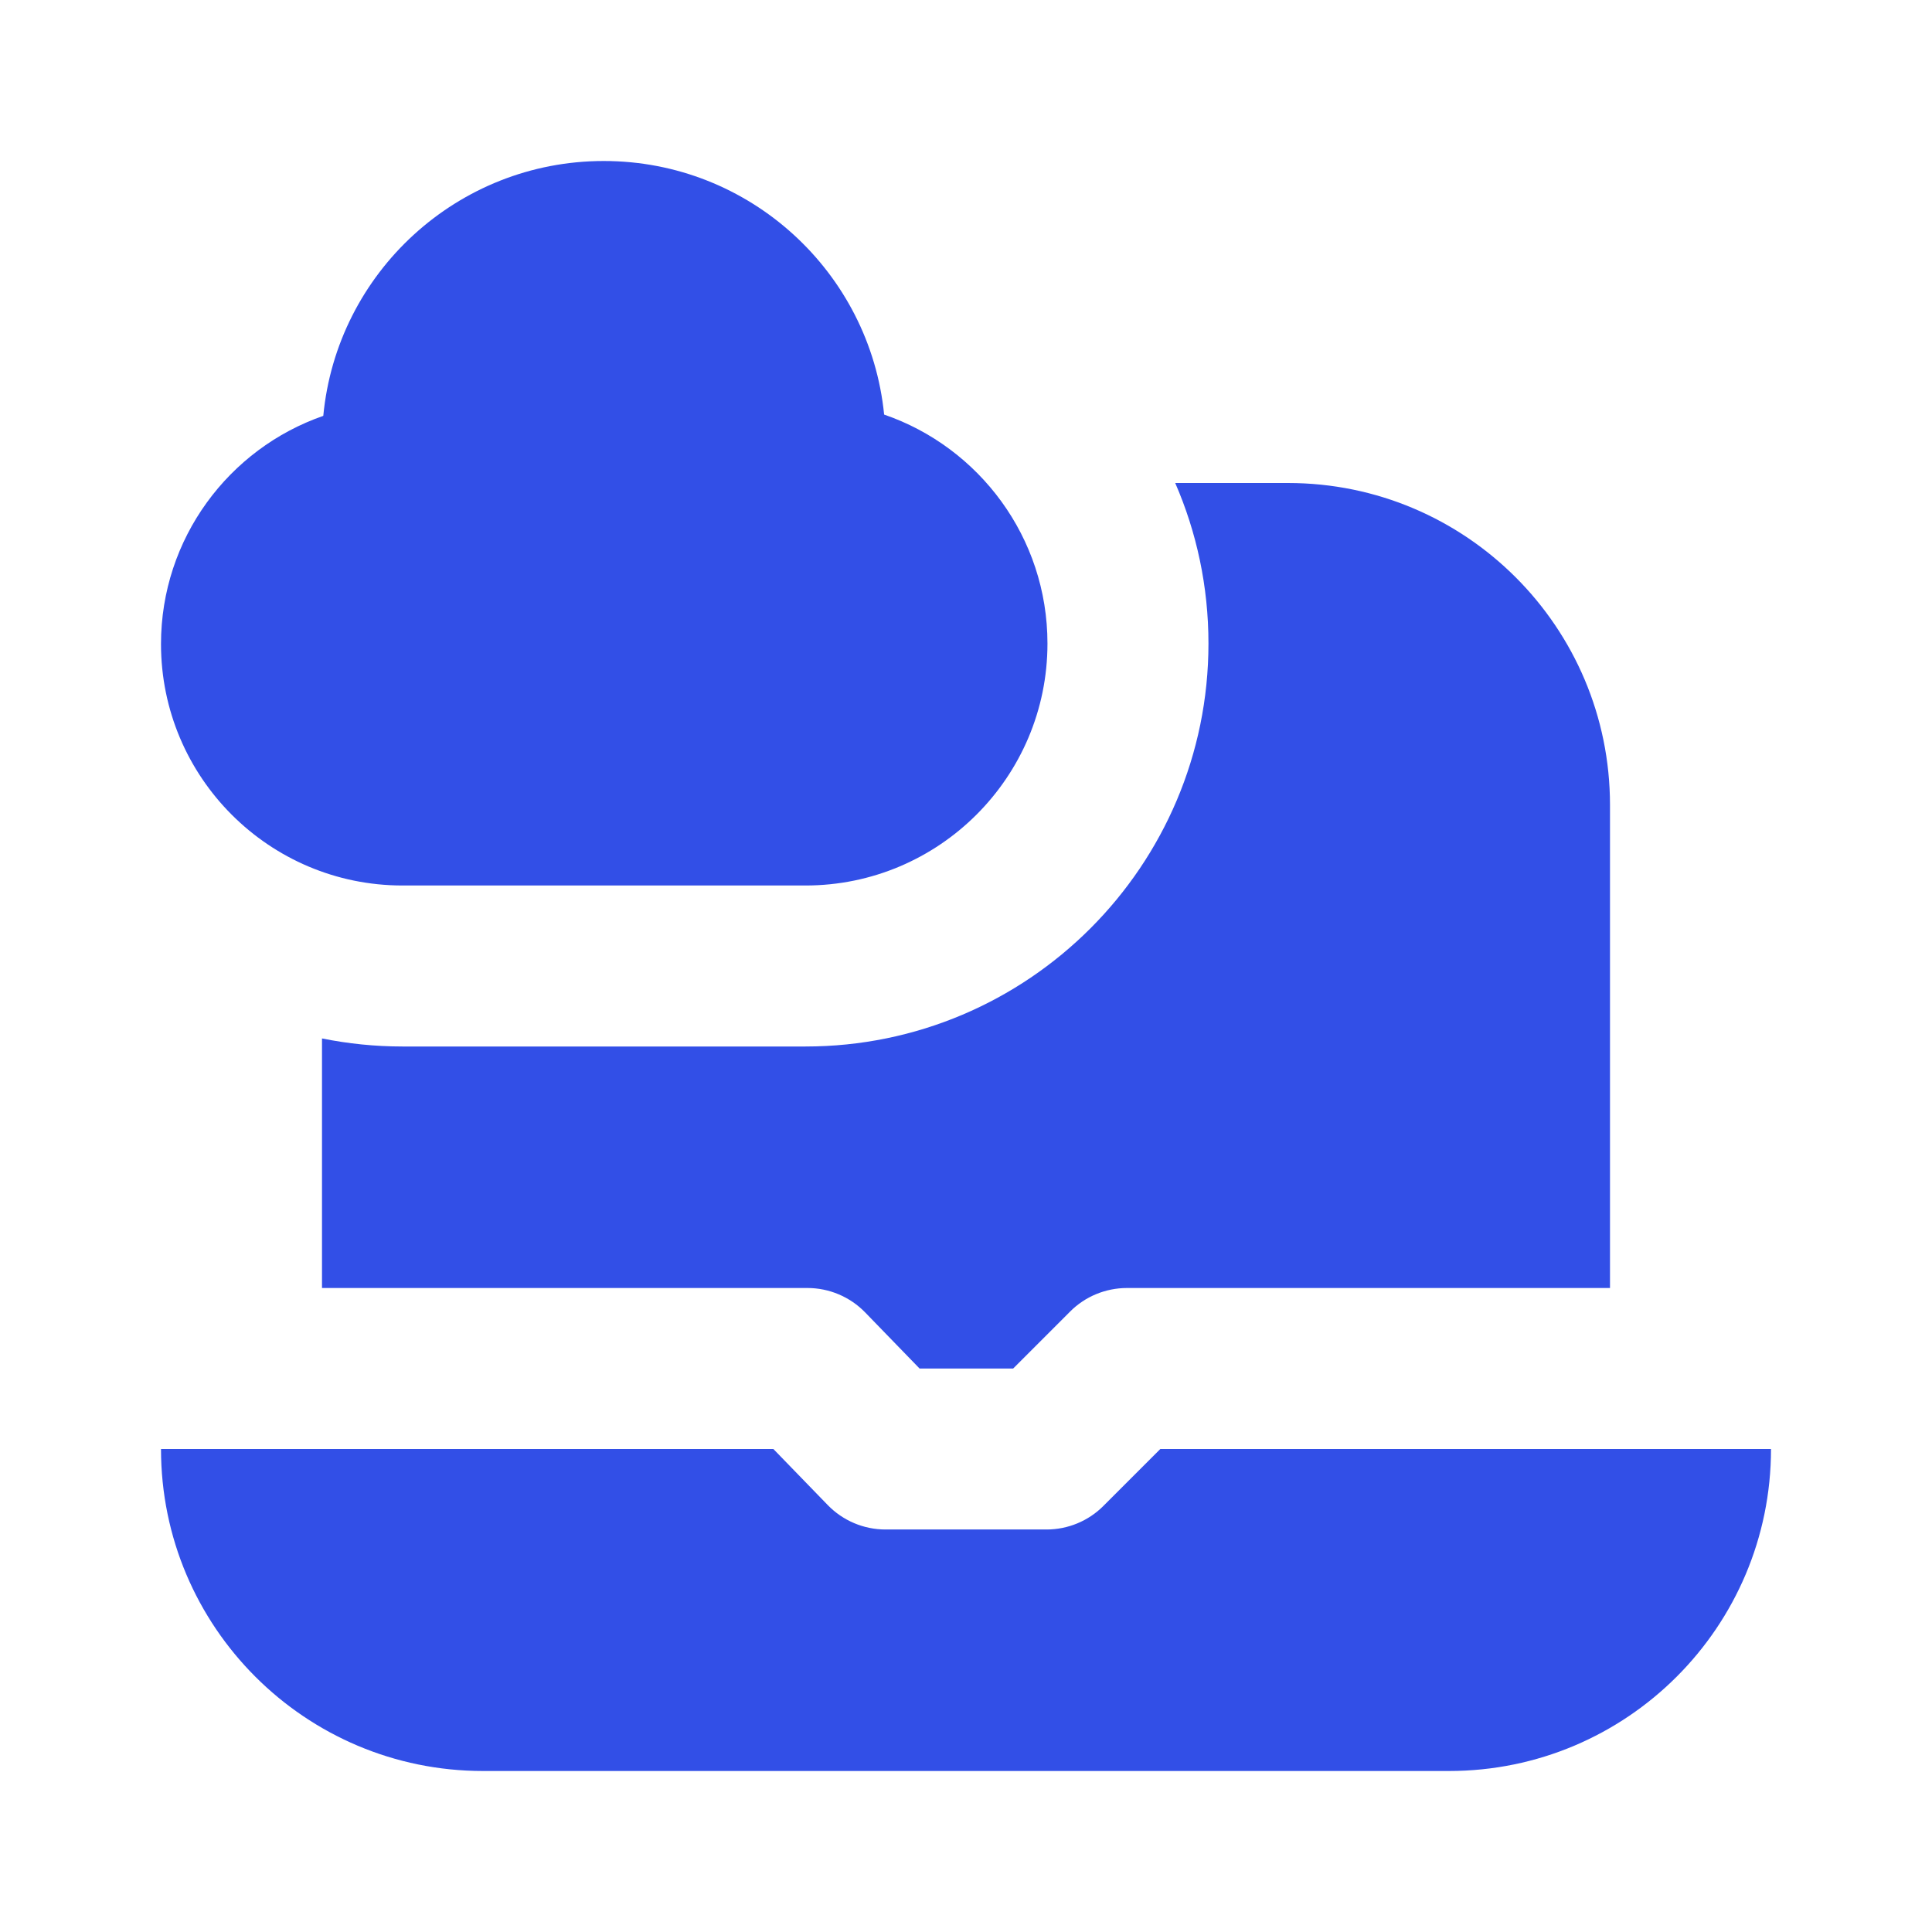
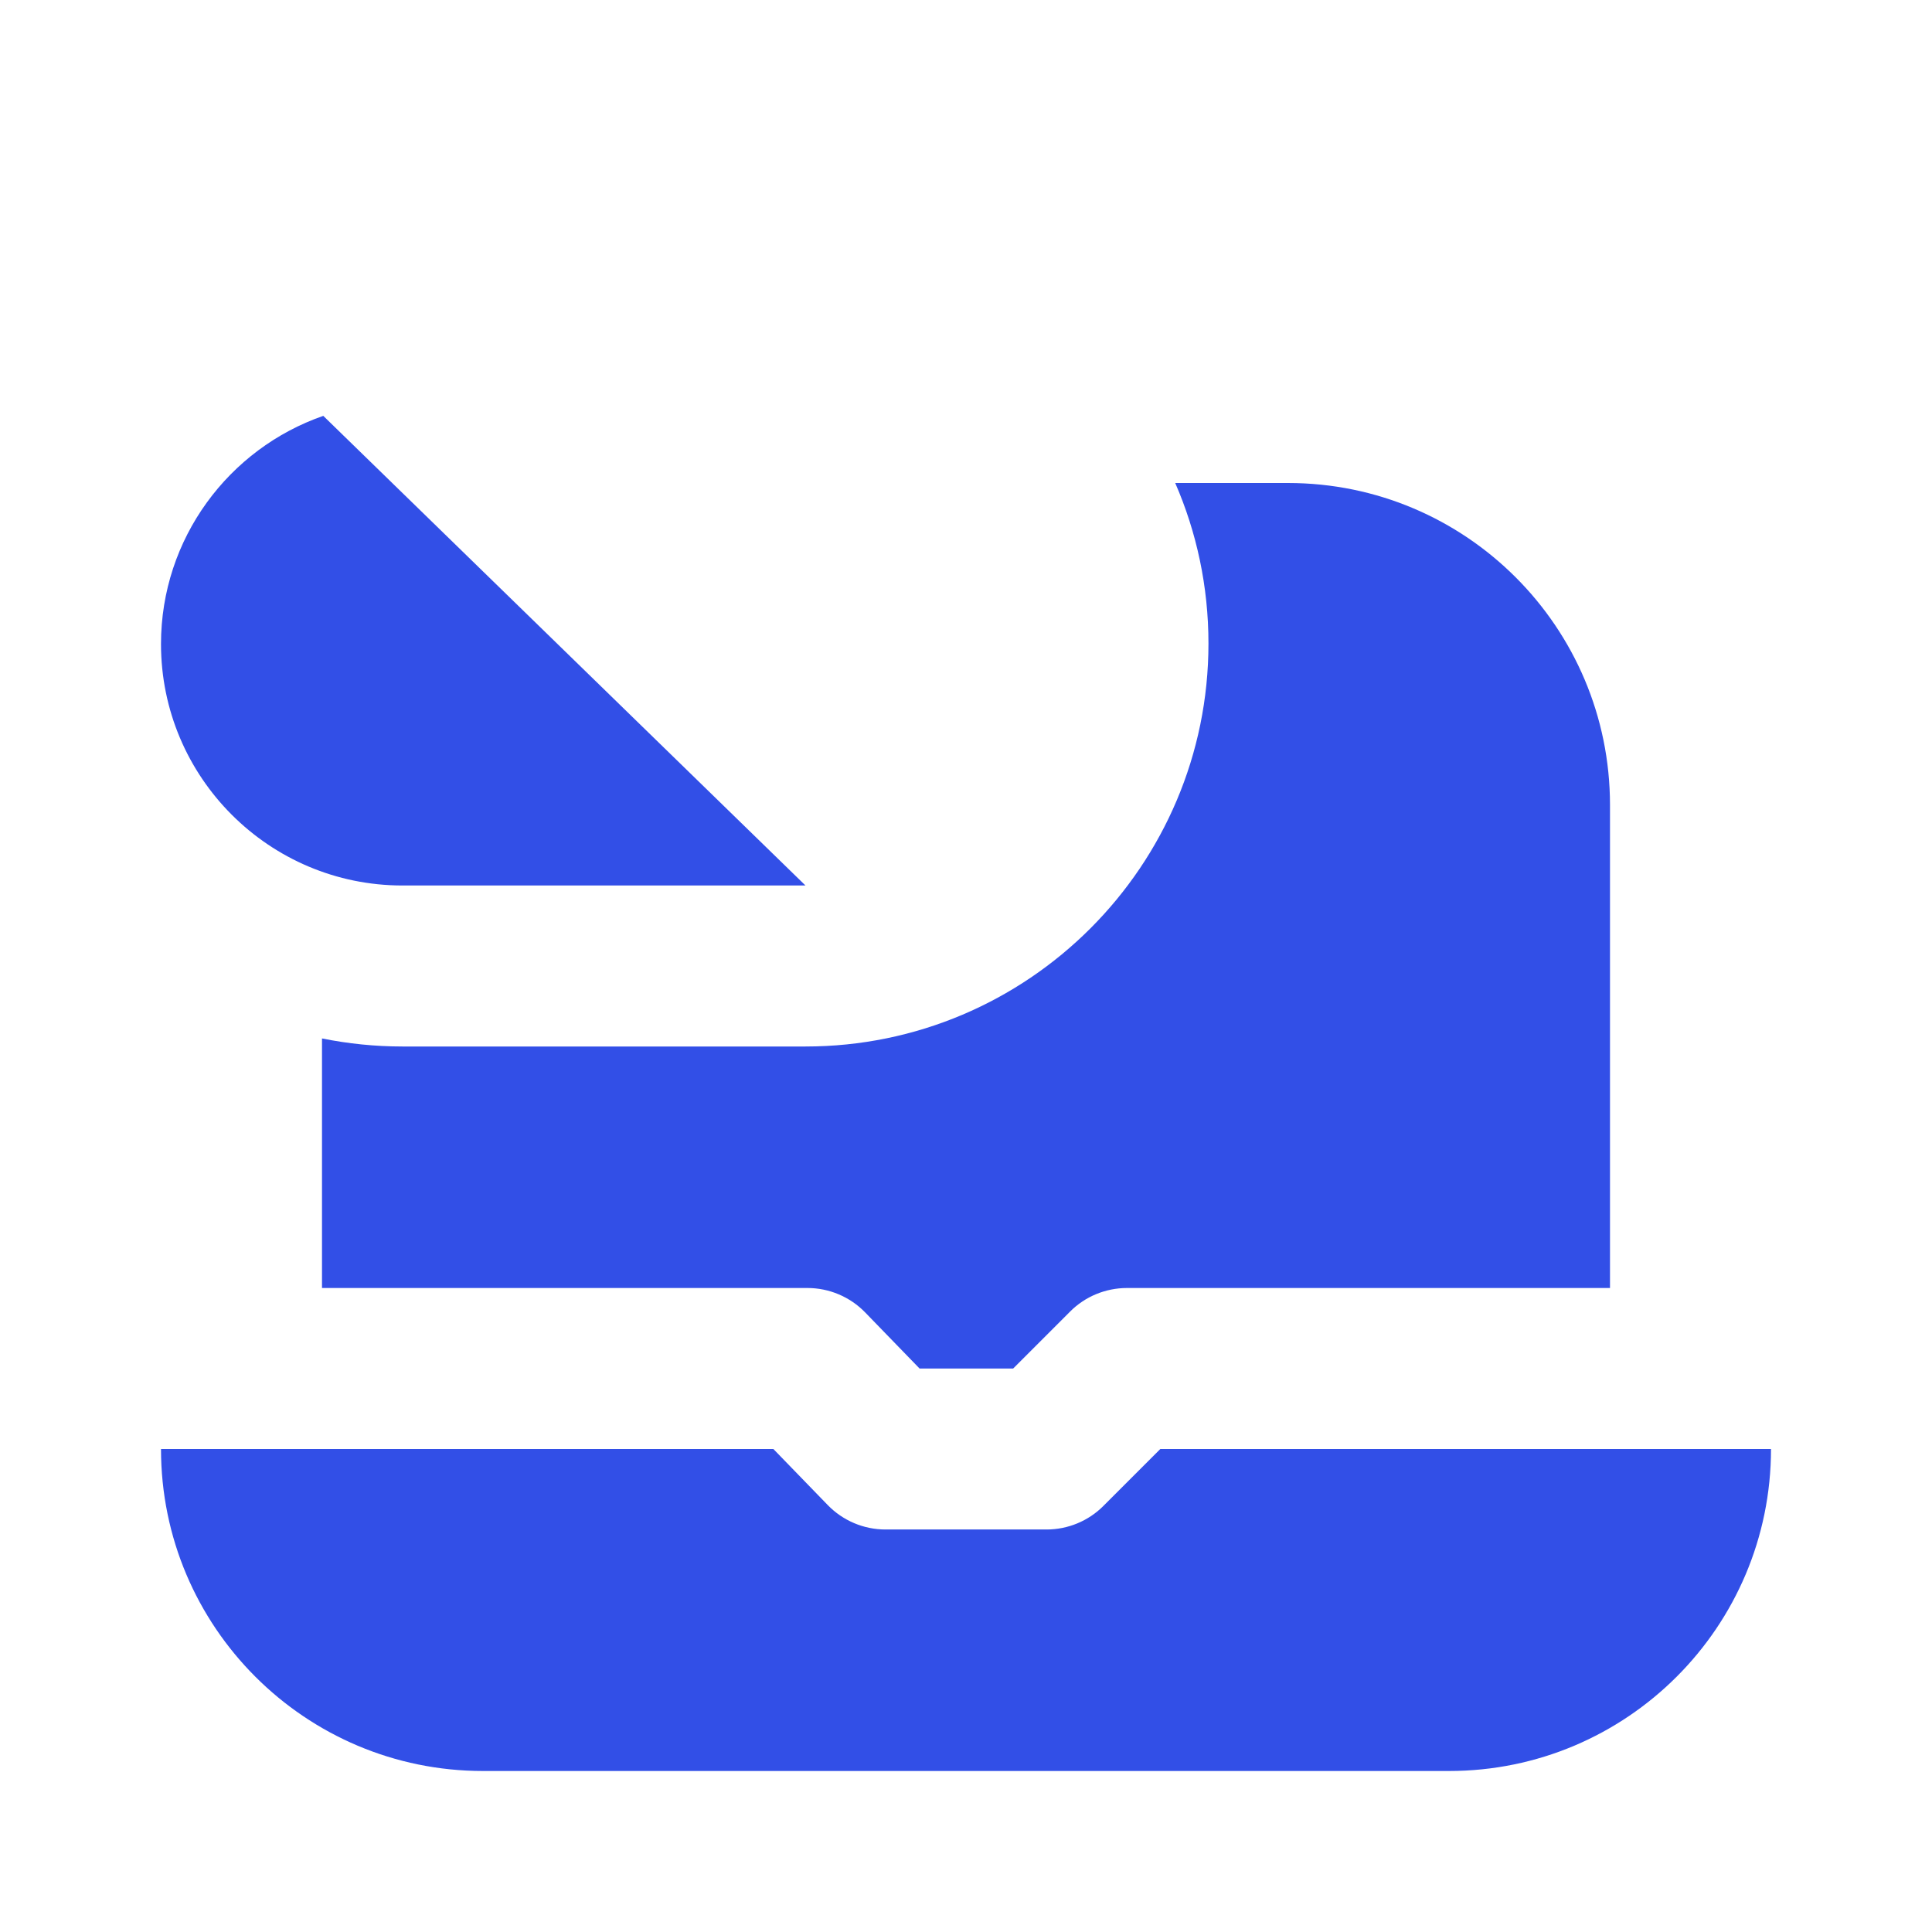
<svg xmlns="http://www.w3.org/2000/svg" clip-rule="evenodd" fill-rule="evenodd" height="300" stroke-linejoin="round" stroke-miterlimit="2" viewBox="0 0 24 24" width="300" version="1.1">
  <g width="100%" height="100%" transform="matrix(1,0,0,1,0,0)">
    <g transform="translate(-196 -240)">
-       <path d="m218 258h-7.586l-.707.707c-.187.188-.442.293-.707.293h-2c-.271 0-.53-.11-.718-.304 0 0-.675-.696-.675-.696h-7.607c0 2.209 1.791 4 4 4h12c2.209 0 4-1.791 4-4zm-18-2h6.03c.271 0 .53.11.718.304 0 0 .675.696.675.696h1.163l.707-.707c.187-.188.442-.293.707-.293h6v-6c0-2.209-1.791-4-4-4h-1.401c.266.611.413 1.285.413 1.994 0 2.763-2.243 5.006-5.006 5.006h-5.006c-.342 0-.677-.035-1-.1zm.016-10.834c-1.173.407-2.016 1.523-2.016 2.834 0 1.656 1.344 3 3 3h5.006c1.659 0 3.006-1.347 3.006-3.006 0-1.318-.849-2.438-2.029-2.844-.176-1.767-1.669-3.15-3.483-3.15-1.819 0-3.316 1.39-3.484 3.166z" fill="#324fe7" fill-opacity="1" data-original-color="#000000ff" stroke="none" stroke-opacity="1" />
+       <path d="m218 258h-7.586l-.707.707c-.187.188-.442.293-.707.293h-2c-.271 0-.53-.11-.718-.304 0 0-.675-.696-.675-.696h-7.607c0 2.209 1.791 4 4 4h12c2.209 0 4-1.791 4-4zm-18-2h6.03c.271 0 .53.11.718.304 0 0 .675.696.675.696h1.163l.707-.707c.187-.188.442-.293.707-.293h6v-6c0-2.209-1.791-4-4-4h-1.401c.266.611.413 1.285.413 1.994 0 2.763-2.243 5.006-5.006 5.006h-5.006c-.342 0-.677-.035-1-.1zm.016-10.834c-1.173.407-2.016 1.523-2.016 2.834 0 1.656 1.344 3 3 3h5.006z" fill="#324fe7" fill-opacity="1" data-original-color="#000000ff" stroke="none" stroke-opacity="1" />
    </g>
  </g>
</svg>